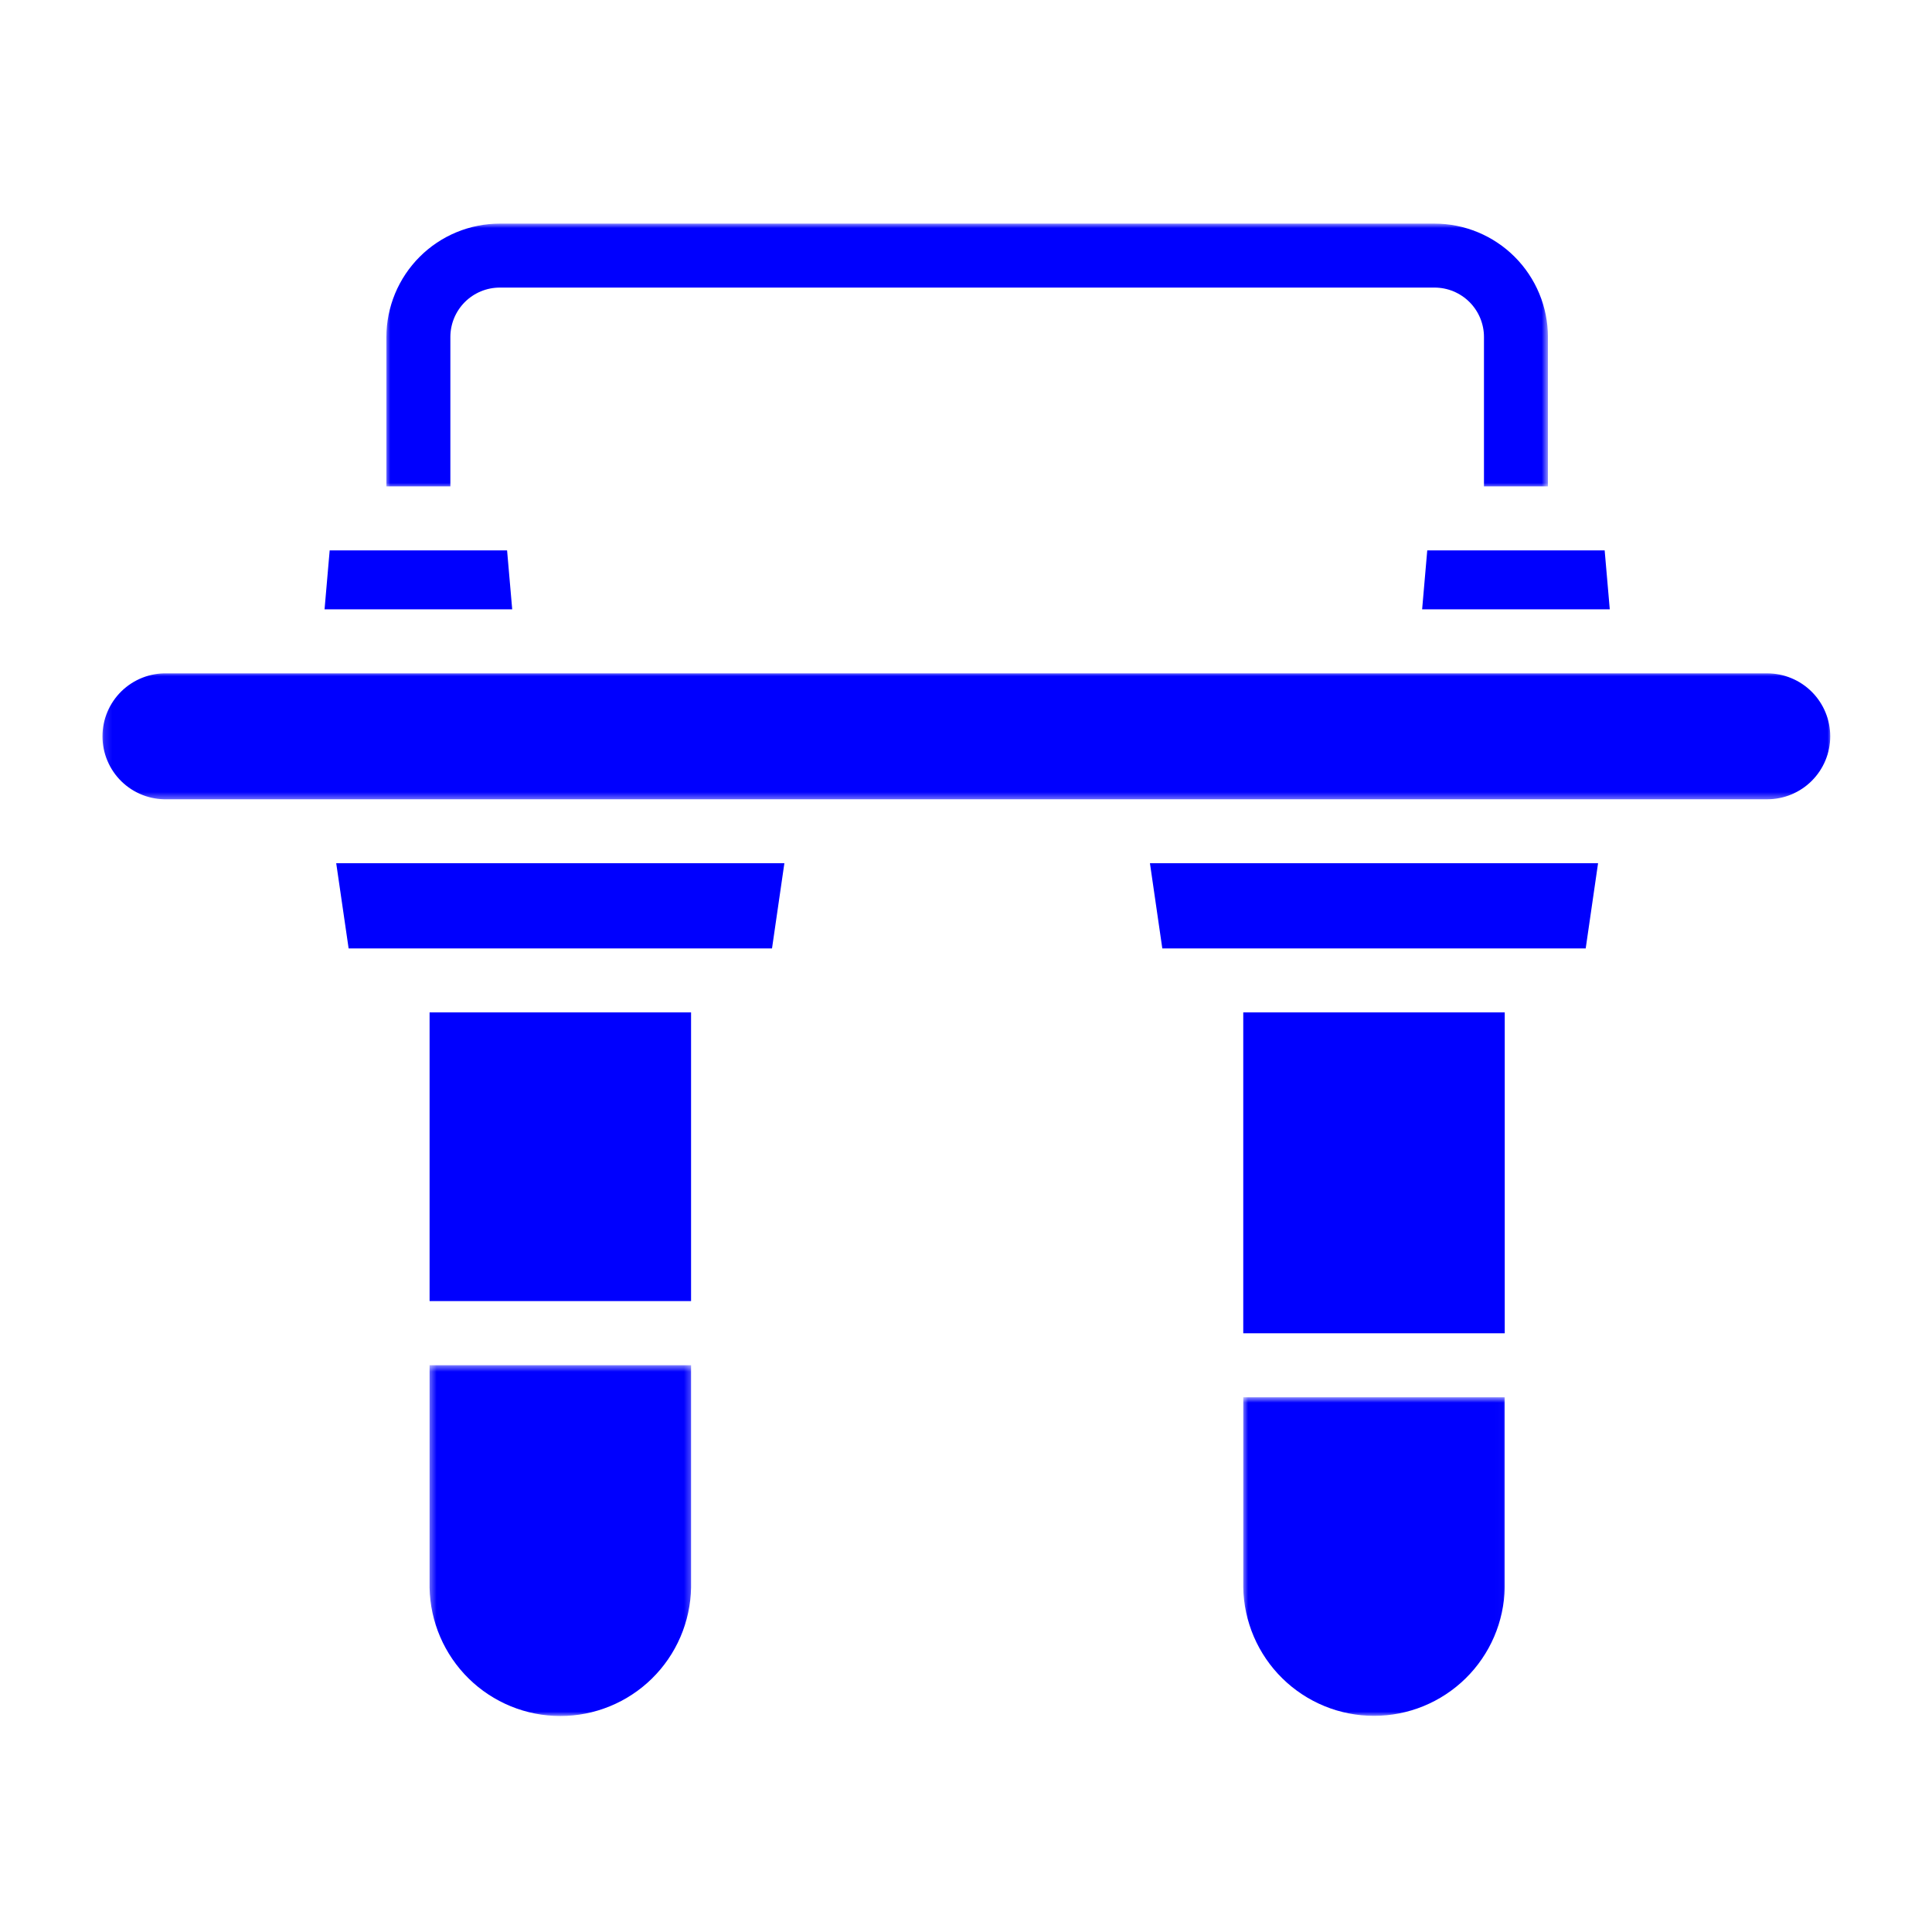
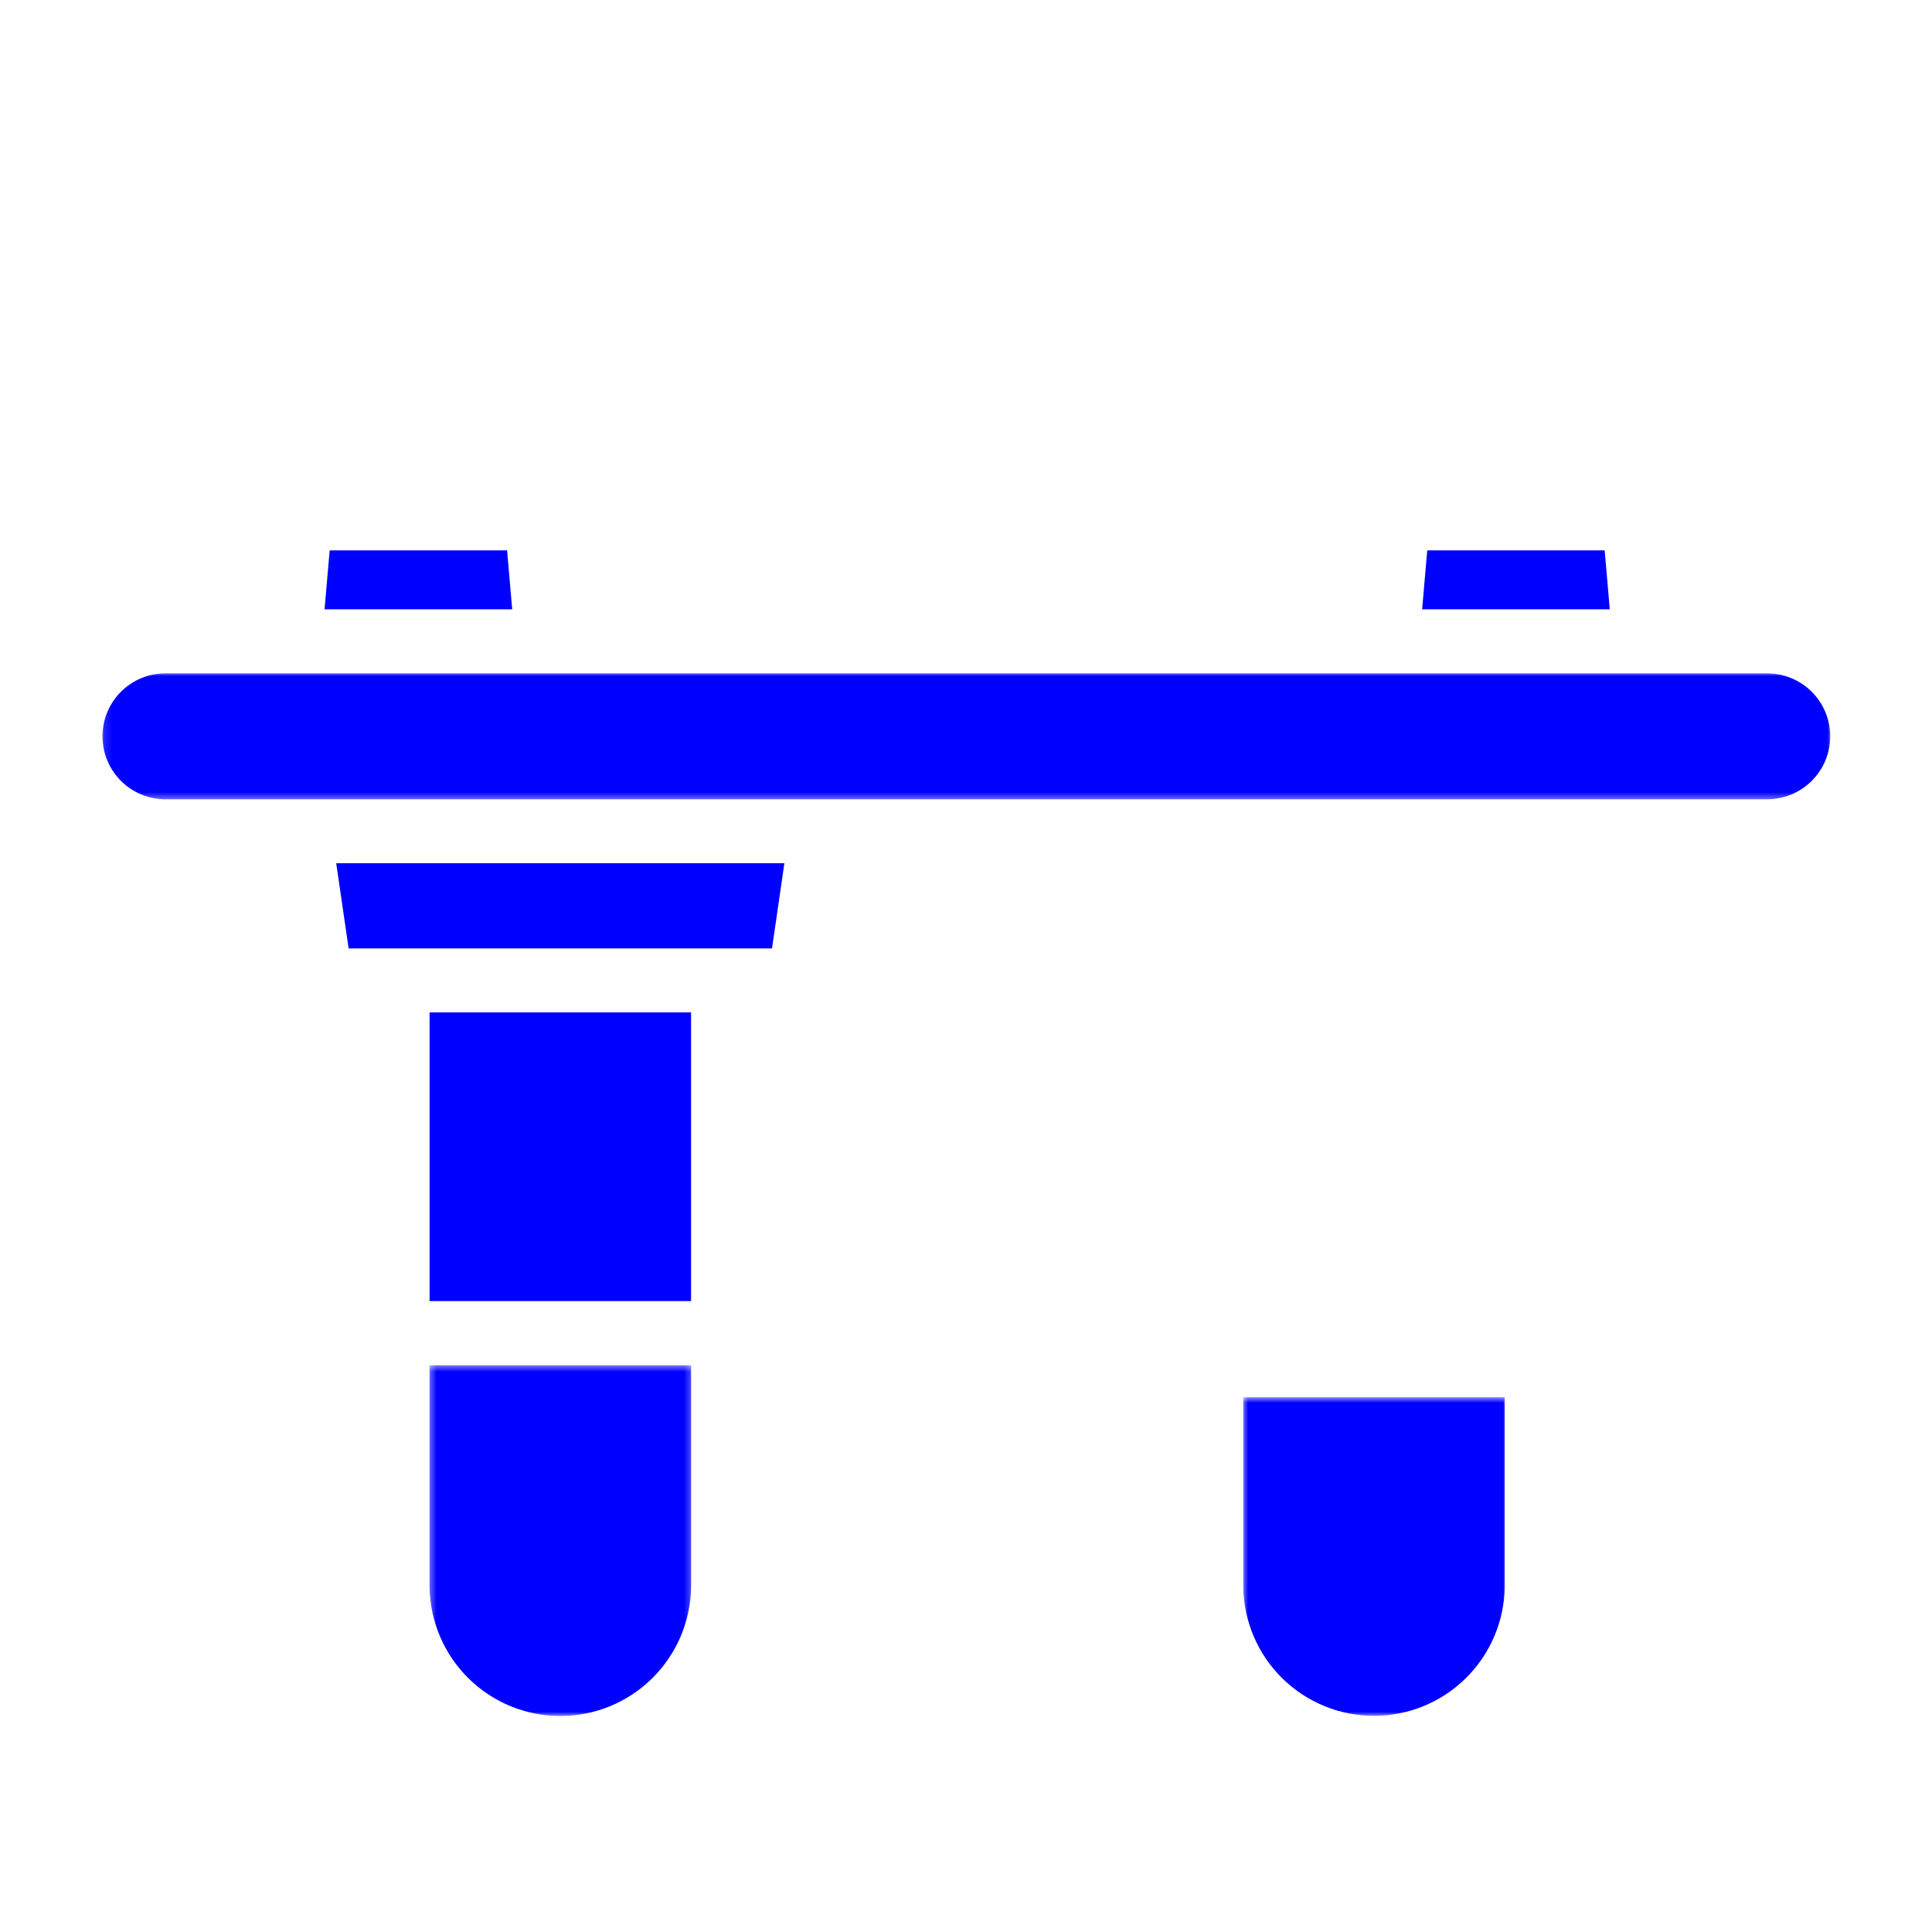
<svg xmlns="http://www.w3.org/2000/svg" width="250" height="250" viewBox="0 0 250 250" fill="none">
  <mask id="mask0_1_462" style="mask-type:luminance" maskUnits="userSpaceOnUse" x="13" y="86" width="224" height="18">
    <path d="M13.141 86.995H237V103.561H13.141V86.995Z" fill="white" />
  </mask>
  <g mask="url(#mask0_1_462)">
    <path d="M236.832 95.276C236.832 95.544 236.819 95.809 236.792 96.074C236.766 96.34 236.726 96.604 236.674 96.865C236.622 97.127 236.558 97.386 236.48 97.641C236.402 97.896 236.312 98.147 236.21 98.394C236.108 98.64 235.994 98.881 235.868 99.117C235.743 99.352 235.605 99.581 235.457 99.803C235.308 100.024 235.15 100.238 234.98 100.444C234.811 100.65 234.633 100.848 234.444 101.037C234.255 101.225 234.058 101.405 233.852 101.574C233.645 101.743 233.432 101.902 233.209 102.05C232.987 102.199 232.759 102.336 232.523 102.461C232.289 102.587 232.047 102.702 231.802 102.804C231.555 102.906 231.304 102.995 231.048 103.073C230.794 103.151 230.535 103.216 230.273 103.267C230.012 103.32 229.748 103.36 229.483 103.386C229.216 103.412 228.951 103.425 228.684 103.425H21.616C21.346 103.432 21.075 103.425 20.804 103.406C20.534 103.386 20.265 103.352 19.998 103.305C19.731 103.259 19.467 103.198 19.206 103.125C18.945 103.051 18.687 102.966 18.435 102.866C18.182 102.767 17.936 102.657 17.694 102.533C17.453 102.409 17.218 102.274 16.99 102.127C16.762 101.98 16.543 101.822 16.33 101.653C16.118 101.483 15.914 101.304 15.72 101.114C15.526 100.926 15.342 100.727 15.167 100.519C14.993 100.312 14.829 100.095 14.677 99.872C14.523 99.647 14.383 99.416 14.252 99.178C14.123 98.939 14.006 98.696 13.9 98.446C13.794 98.196 13.702 97.941 13.622 97.682C13.542 97.422 13.475 97.16 13.421 96.895C13.367 96.628 13.327 96.361 13.3 96.091C13.273 95.821 13.26 95.55 13.26 95.279C13.26 95.007 13.273 94.737 13.3 94.468C13.327 94.197 13.367 93.929 13.421 93.664C13.475 93.397 13.542 93.135 13.622 92.876C13.702 92.616 13.794 92.362 13.9 92.112C14.006 91.862 14.123 91.618 14.252 91.38C14.383 91.142 14.523 90.911 14.677 90.687C14.829 90.462 14.993 90.246 15.167 90.039C15.342 89.831 15.526 89.633 15.72 89.443C15.914 89.253 16.118 89.075 16.33 88.906C16.543 88.737 16.762 88.579 16.99 88.432C17.218 88.284 17.453 88.149 17.694 88.025C17.936 87.902 18.182 87.79 18.435 87.691C18.687 87.593 18.945 87.506 19.206 87.433C19.467 87.359 19.731 87.3 19.998 87.253C20.265 87.205 20.534 87.172 20.804 87.152C21.075 87.132 21.346 87.125 21.616 87.132H228.684C228.951 87.133 229.216 87.146 229.482 87.172C229.747 87.199 230.011 87.237 230.273 87.29C230.534 87.341 230.793 87.406 231.047 87.484C231.303 87.562 231.554 87.652 231.799 87.754C232.046 87.856 232.288 87.97 232.522 88.095C232.757 88.221 232.986 88.358 233.208 88.506C233.429 88.654 233.643 88.813 233.849 88.982C234.056 89.151 234.253 89.33 234.442 89.519C234.63 89.707 234.809 89.905 234.979 90.111C235.148 90.317 235.307 90.531 235.455 90.753C235.603 90.974 235.74 91.202 235.867 91.438C235.993 91.673 236.107 91.914 236.209 92.16C236.311 92.407 236.401 92.657 236.479 92.912C236.556 93.168 236.621 93.426 236.674 93.688C236.725 93.949 236.765 94.212 236.791 94.478C236.817 94.743 236.832 95.009 236.832 95.276Z" fill="#0000FE" />
  </g>
  <path d="M101.499 111.699L99.898 122.726H45.112L43.506 111.699H101.499Z" fill="#0000FE" />
  <mask id="mask1_1_462" style="mask-type:luminance" maskUnits="userSpaceOnUse" x="55" y="176" width="35" height="47">
    <path d="M55.428 176.567H89.684V222.041H55.428V176.567Z" fill="white" />
  </mask>
  <g mask="url(#mask1_1_462)">
    <path d="M89.423 176.661V205.431C89.413 205.978 89.377 206.524 89.314 207.07C89.252 207.614 89.162 208.153 89.047 208.69C88.932 209.225 88.791 209.754 88.624 210.276C88.458 210.798 88.266 211.311 88.05 211.813C87.834 212.317 87.594 212.809 87.329 213.289C87.065 213.769 86.778 214.235 86.468 214.687C86.159 215.14 85.829 215.575 85.477 215.996C85.124 216.416 84.754 216.818 84.362 217.202C83.972 217.586 83.564 217.95 83.137 218.295C82.712 218.639 82.269 218.961 81.811 219.263C81.354 219.565 80.883 219.842 80.398 220.099C79.913 220.354 79.418 220.586 78.911 220.793C78.403 221 77.888 221.183 77.363 221.34C76.838 221.497 76.307 221.629 75.77 221.734C75.232 221.841 74.69 221.92 74.145 221.972C73.6 222.026 73.053 222.052 72.505 222.052C71.957 222.052 71.411 222.026 70.866 221.972C70.321 221.92 69.779 221.841 69.241 221.734C68.704 221.629 68.173 221.497 67.648 221.34C67.123 221.183 66.607 221 66.1 220.793C65.593 220.586 65.097 220.354 64.613 220.099C64.128 219.842 63.656 219.565 63.199 219.263C62.741 218.961 62.299 218.639 61.874 218.295C61.447 217.95 61.039 217.586 60.648 217.202C60.257 216.818 59.885 216.416 59.534 215.996C59.182 215.575 58.852 215.14 58.542 214.687C58.232 214.235 57.946 213.769 57.682 213.289C57.417 212.809 57.177 212.317 56.961 211.813C56.744 211.311 56.553 210.798 56.386 210.276C56.22 209.754 56.078 209.225 55.963 208.69C55.848 208.153 55.759 207.614 55.697 207.07C55.634 206.524 55.597 205.978 55.588 205.431V176.661H89.423Z" fill="#0000FE" />
  </g>
  <path d="M55.588 131.004H89.423V168.36H55.588V131.004Z" fill="#0000FE" />
-   <path d="M206.789 111.699L205.189 122.726H150.402L148.801 111.699H206.789Z" fill="#0000FE" />
-   <path d="M160.877 131.004H194.713V172.527H160.877V131.004Z" fill="#0000FE" />
  <mask id="mask2_1_462" style="mask-type:luminance" maskUnits="userSpaceOnUse" x="160" y="180" width="35" height="43">
    <path d="M160.723 180.778H194.979V222.041H160.723V180.778Z" fill="white" />
  </mask>
  <g mask="url(#mask2_1_462)">
    <path d="M194.712 180.805V205.409C194.702 205.957 194.666 206.504 194.604 207.048C194.541 207.592 194.451 208.132 194.336 208.668C194.221 209.203 194.08 209.733 193.914 210.254C193.747 210.776 193.555 211.289 193.339 211.793C193.123 212.296 192.883 212.787 192.618 213.268C192.354 213.747 192.067 214.213 191.757 214.666C191.448 215.118 191.118 215.555 190.766 215.975C190.414 216.395 190.043 216.796 189.651 217.18C189.261 217.564 188.853 217.928 188.426 218.273C188 218.617 187.559 218.94 187.1 219.241C186.643 219.543 186.172 219.821 185.687 220.077C185.203 220.332 184.707 220.564 184.2 220.771C183.692 220.979 183.177 221.162 182.651 221.319C182.127 221.475 181.596 221.607 181.059 221.713C180.52 221.819 179.98 221.898 179.434 221.951C178.889 222.004 178.342 222.03 177.795 222.03C177.246 222.03 176.7 222.004 176.155 221.951C175.61 221.898 175.068 221.819 174.53 221.713C173.993 221.607 173.461 221.475 172.937 221.319C172.412 221.162 171.896 220.979 171.389 220.771C170.882 220.564 170.386 220.332 169.902 220.077C169.417 219.821 168.945 219.543 168.488 219.241C168.031 218.94 167.589 218.617 167.163 218.273C166.736 217.928 166.327 217.564 165.937 217.18C165.546 216.796 165.174 216.395 164.823 215.975C164.471 215.555 164.14 215.118 163.831 214.666C163.522 214.213 163.235 213.747 162.971 213.268C162.707 212.787 162.466 212.296 162.25 211.793C162.033 211.289 161.842 210.776 161.676 210.254C161.509 209.733 161.367 209.203 161.252 208.668C161.137 208.132 161.048 207.592 160.986 207.048C160.922 206.504 160.886 205.957 160.876 205.409V180.805H194.712Z" fill="#0000FE" />
  </g>
  <path d="M66.279 78.849H41.997L42.66 71.217H65.616L66.279 78.849Z" fill="#0000FE" />
  <path d="M208.305 78.849H184.023L184.686 71.217H207.642L208.305 78.849Z" fill="#0000FE" />
  <mask id="mask3_1_462" style="mask-type:luminance" maskUnits="userSpaceOnUse" x="49" y="28" width="152" height="36">
-     <path d="M49.812 28.928H200.316V63.128H49.812V28.928Z" fill="white" />
-   </mask>
+     </mask>
  <g mask="url(#mask3_1_462)">
    <path d="M200.302 43.6V62.938H192.025V43.6C192.025 43.39 192.015 43.182 191.994 42.973C191.973 42.765 191.941 42.559 191.901 42.354C191.859 42.149 191.809 41.946 191.747 41.746C191.687 41.545 191.615 41.349 191.535 41.156C191.455 40.963 191.365 40.774 191.267 40.59C191.168 40.406 191.06 40.226 190.944 40.053C190.828 39.878 190.704 39.71 190.571 39.549C190.439 39.388 190.298 39.233 190.15 39.085C190.002 38.937 189.847 38.797 189.685 38.664C189.524 38.531 189.356 38.407 189.182 38.291C189.008 38.175 188.828 38.067 188.644 37.969C188.46 37.87 188.271 37.781 188.078 37.701C187.884 37.621 187.688 37.55 187.488 37.489C187.287 37.428 187.086 37.377 186.88 37.337C186.674 37.295 186.468 37.264 186.26 37.245C186.052 37.224 185.843 37.213 185.634 37.213H64.668C64.459 37.213 64.25 37.224 64.042 37.245C63.834 37.264 63.627 37.295 63.422 37.337C63.217 37.377 63.014 37.428 62.814 37.489C62.614 37.55 62.417 37.621 62.224 37.701C62.031 37.781 61.843 37.87 61.658 37.969C61.473 38.067 61.294 38.175 61.12 38.291C60.946 38.407 60.779 38.531 60.616 38.664C60.455 38.797 60.3 38.937 60.152 39.085C60.004 39.233 59.864 39.388 59.731 39.549C59.598 39.71 59.473 39.878 59.357 40.053C59.241 40.226 59.133 40.406 59.035 40.59C58.936 40.774 58.847 40.963 58.766 41.156C58.686 41.349 58.616 41.545 58.554 41.746C58.494 41.946 58.442 42.149 58.402 42.354C58.36 42.559 58.329 42.765 58.309 42.973C58.288 43.182 58.277 43.39 58.277 43.6V62.938H50V43.6C50 43.119 50.024 42.64 50.072 42.163C50.12 41.685 50.191 41.211 50.285 40.739C50.38 40.269 50.497 39.804 50.636 39.344C50.777 38.884 50.938 38.434 51.122 37.989C51.306 37.546 51.511 37.113 51.739 36.69C51.964 36.266 52.211 35.855 52.479 35.456C52.745 35.056 53.032 34.672 53.337 34.3C53.64 33.929 53.963 33.574 54.303 33.235C54.642 32.895 54.997 32.572 55.369 32.268C55.74 31.963 56.125 31.677 56.524 31.411C56.923 31.144 57.334 30.897 57.758 30.67C58.181 30.444 58.614 30.239 59.059 30.055C59.502 29.871 59.954 29.709 60.412 29.569C60.872 29.43 61.337 29.312 61.809 29.219C62.279 29.125 62.753 29.053 63.231 29.006C63.709 28.959 64.188 28.935 64.668 28.934H185.634C186.114 28.935 186.593 28.959 187.071 29.006C187.548 29.053 188.023 29.125 188.494 29.219C188.964 29.312 189.429 29.43 189.889 29.569C190.349 29.709 190.801 29.871 191.244 30.055C191.687 30.239 192.12 30.444 192.543 30.67C192.967 30.897 193.378 31.144 193.777 31.411C194.177 31.677 194.562 31.963 194.933 32.268C195.304 32.572 195.66 32.895 196 33.235C196.338 33.574 196.661 33.929 196.966 34.3C197.271 34.672 197.556 35.056 197.824 35.456C198.09 35.855 198.337 36.266 198.564 36.69C198.79 37.113 198.996 37.546 199.18 37.989C199.364 38.434 199.526 38.884 199.666 39.344C199.806 39.804 199.923 40.269 200.017 40.739C200.11 41.211 200.182 41.685 200.23 42.163C200.277 42.64 200.301 43.119 200.302 43.6Z" fill="#0000FE" />
  </g>
</svg>